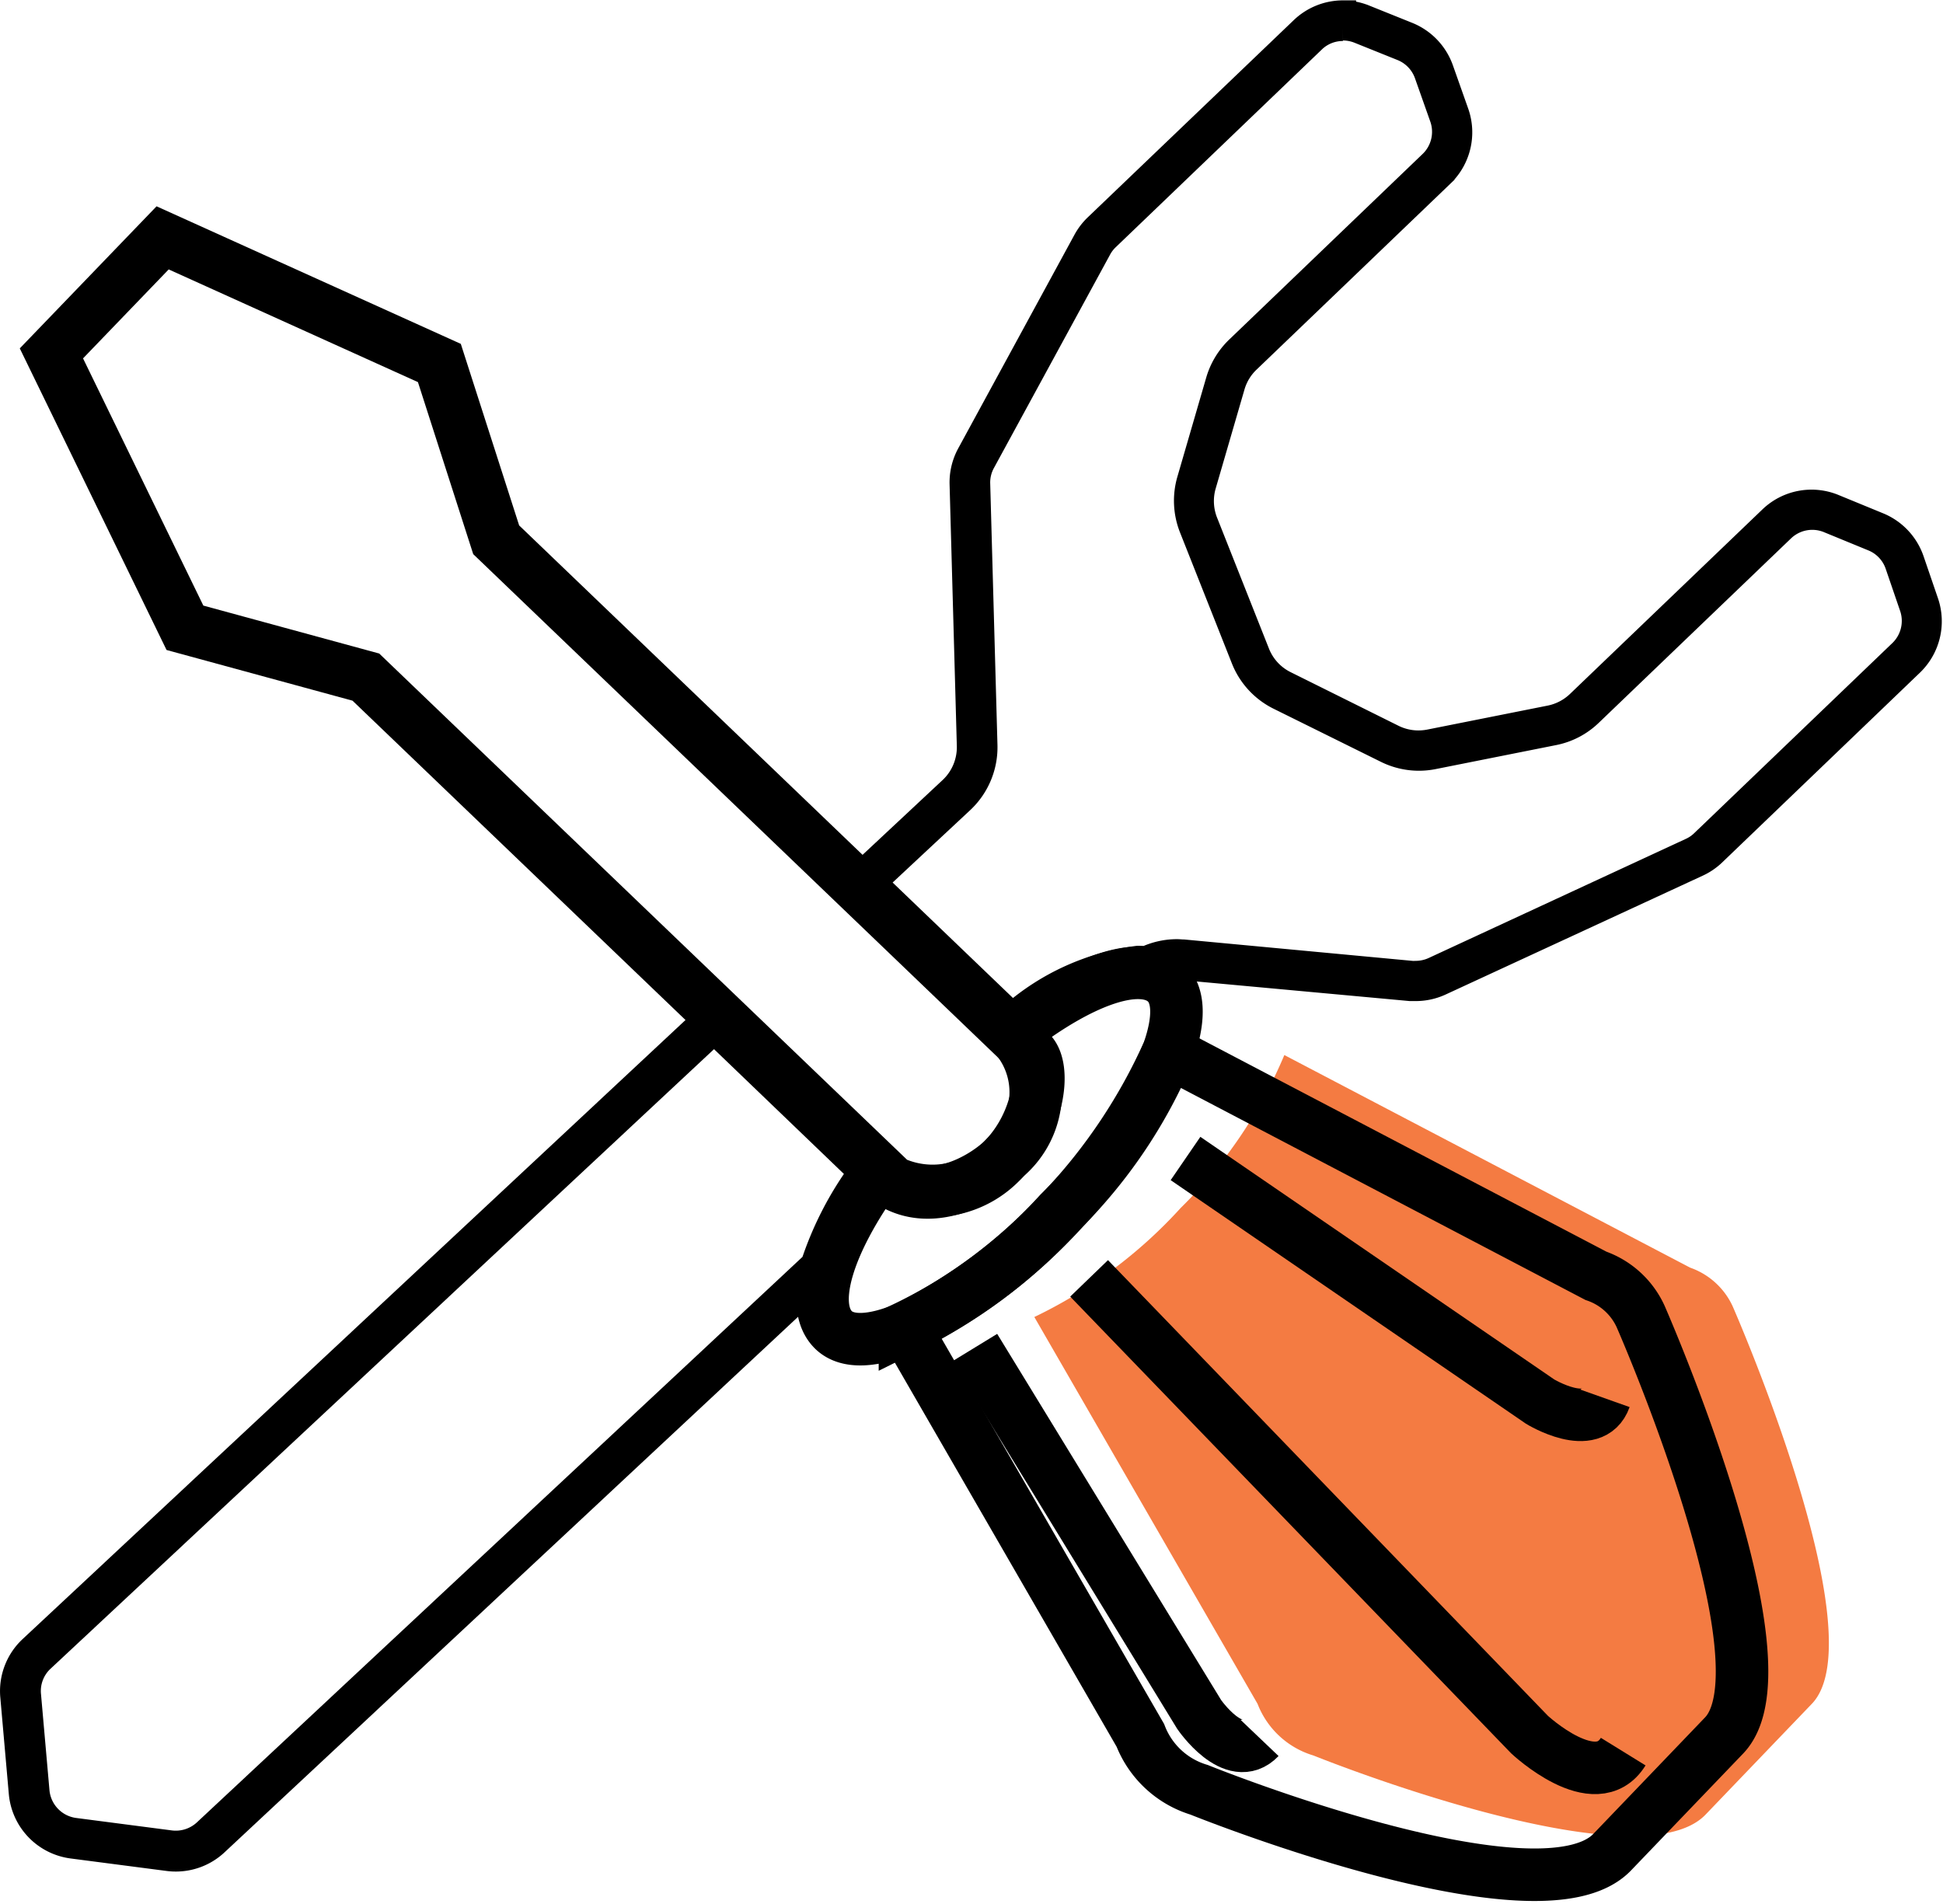
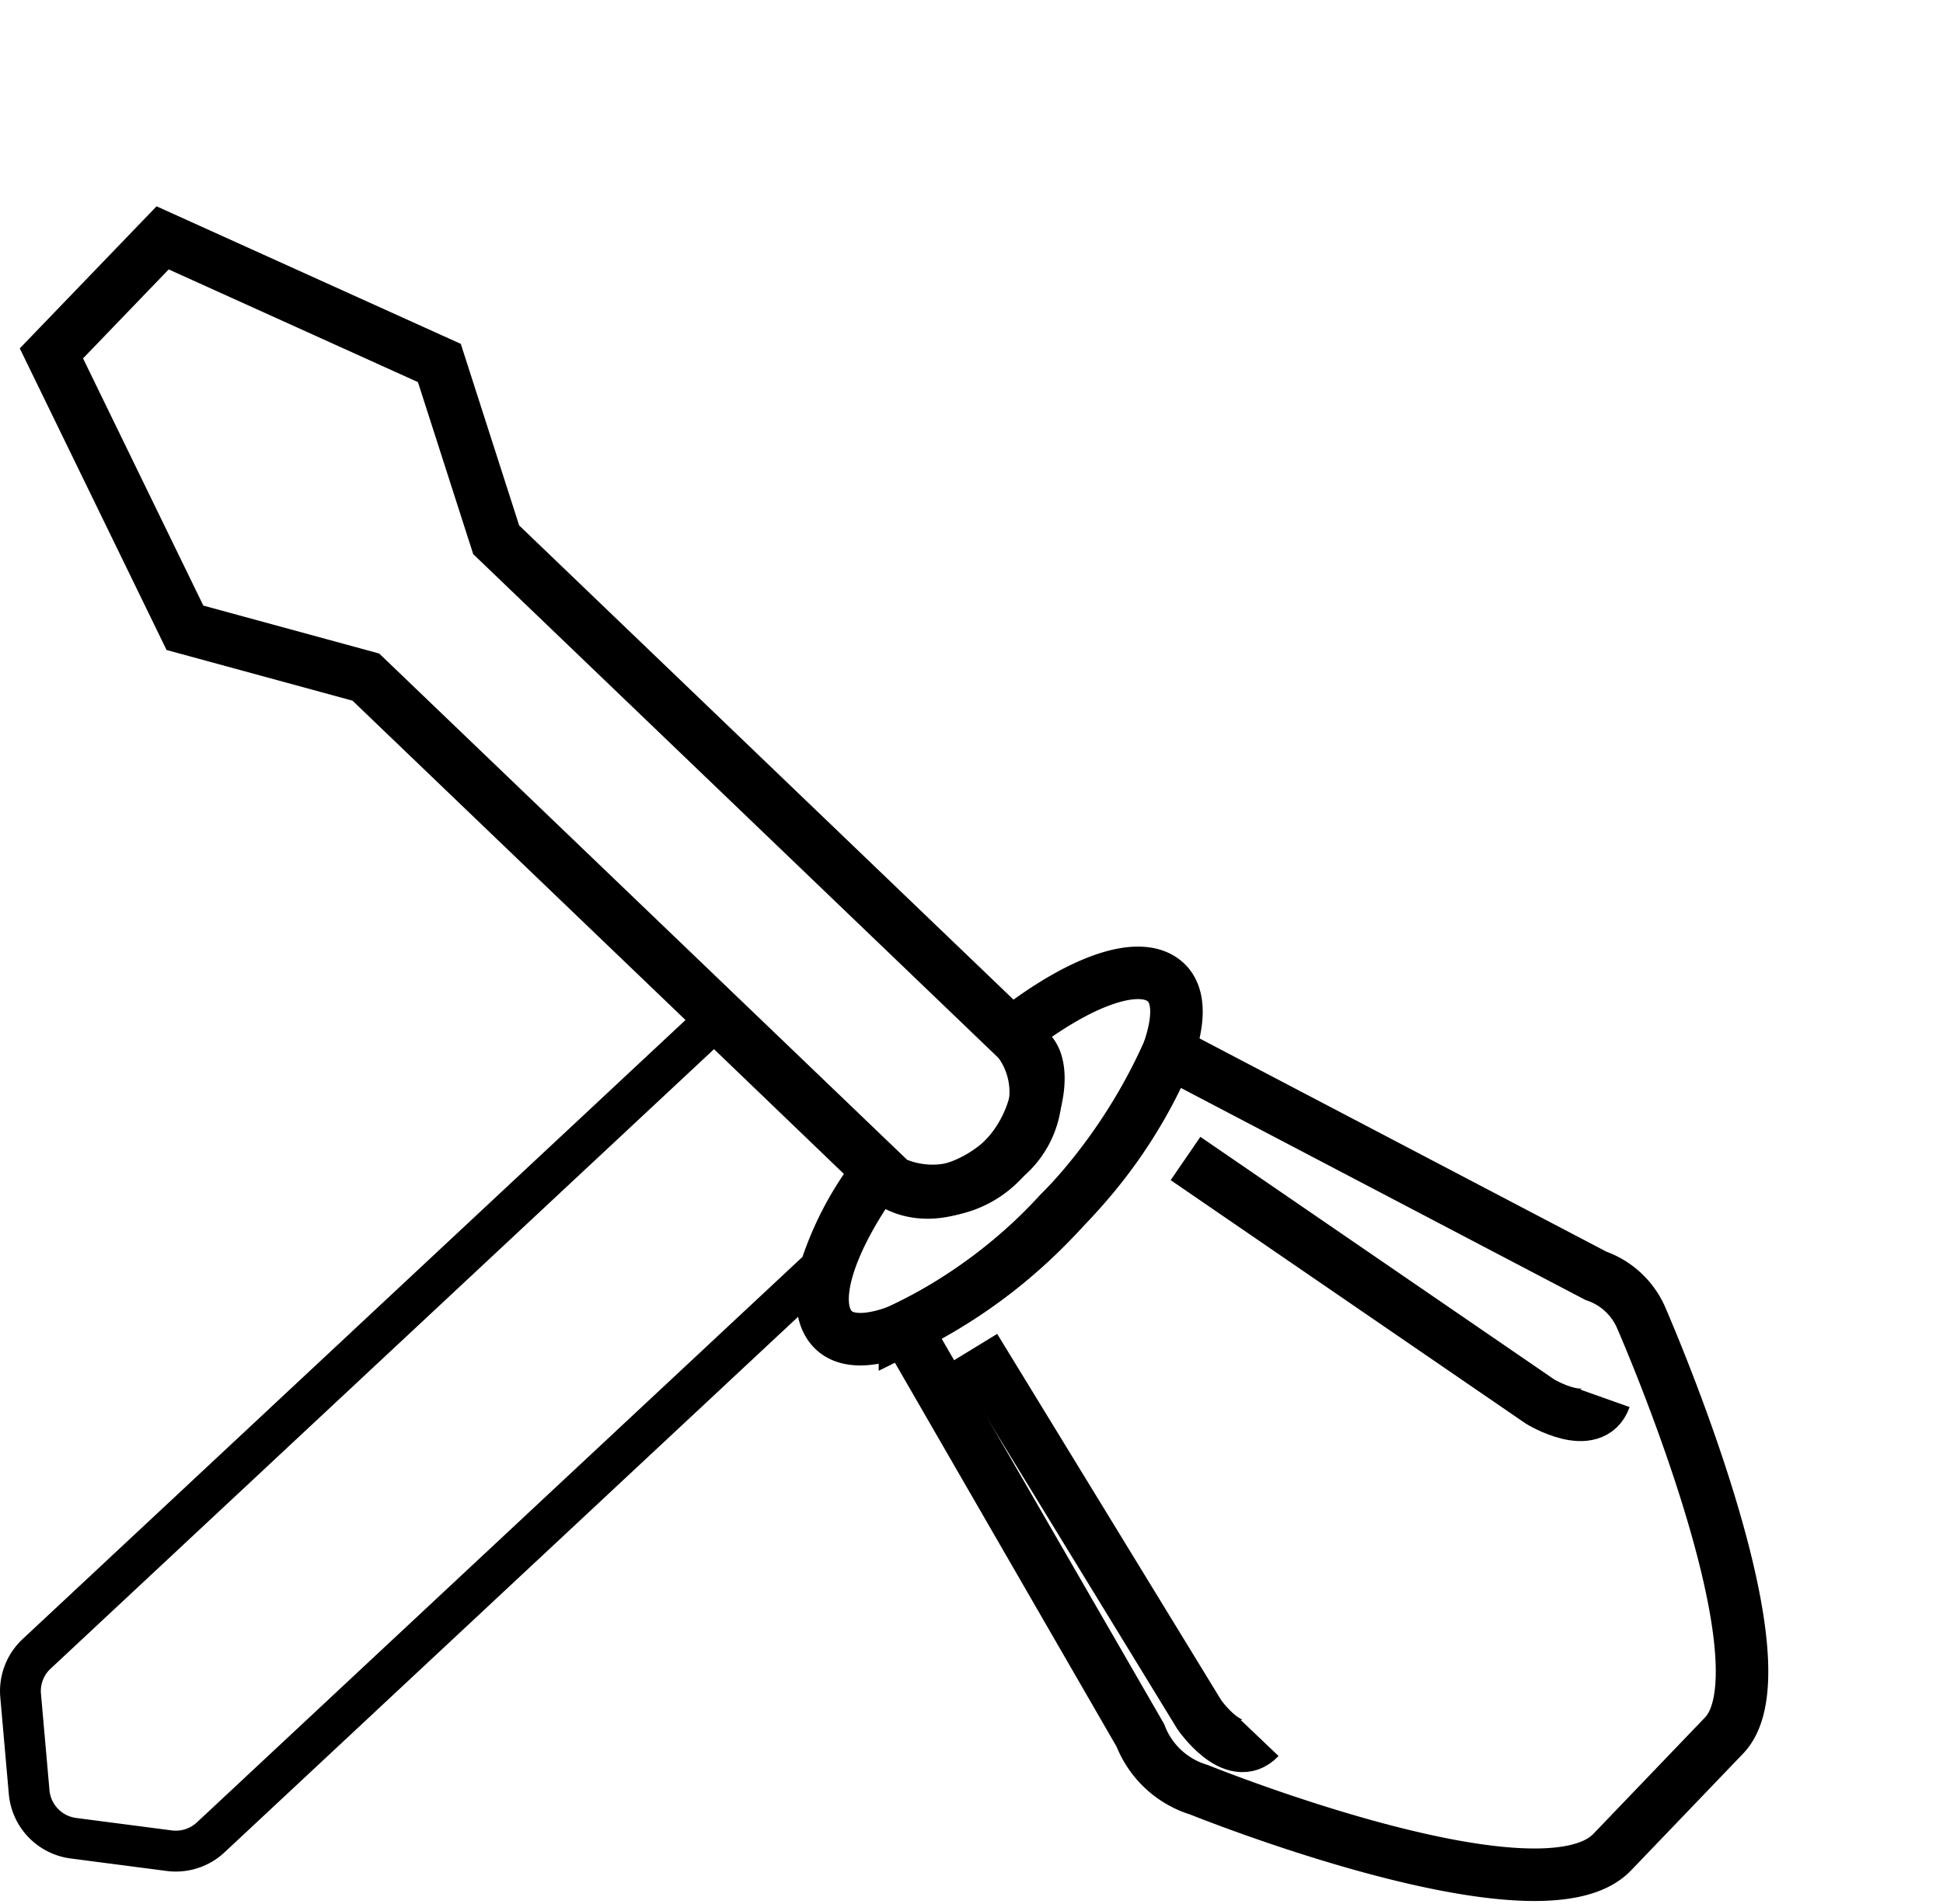
<svg xmlns="http://www.w3.org/2000/svg" width="37.001" height="36.257" viewBox="0 0 37.001 36.257">
  <g id="ATENDIMENTO" transform="translate(-192.783 -207.6)">
    <g id="SOLICITAR" transform="translate(193.033 207.85)">
      <g id="Camada_114" data-name="Camada 114" transform="translate(0 0)">
-         <path id="Caminho_62191" data-name="Caminho 62191" d="M418.16,428.879l-7.728-4.049a8.941,8.941,0,0,1-1.974,2.912,9.052,9.052,0,0,1-2.787,2.077l4.251,7.367a1.646,1.646,0,0,0,1.065.984s6.157,2.489,7.466,1.126l2.025-2.111c1.247-1.3-1.511-7.576-1.511-7.576A1.4,1.4,0,0,0,418.16,428.879Z" transform="translate(-386.224 -404.987)" fill="#f47b42" />
        <path id="Caminho_62192" data-name="Caminho 62192" d="M391.916,428.416l-8.139-4.266a9.417,9.417,0,0,1-2.08,3.068,9.549,9.549,0,0,1-2.937,2.188l4.481,7.762a1.738,1.738,0,0,0,1.119,1.037s6.488,2.623,7.865,1.189l2.133-2.224c1.313-1.372-1.591-7.981-1.591-7.981A1.463,1.463,0,0,0,391.916,428.416Z" transform="translate(-361.775 -404.369)" fill="none" stroke="#000" stroke-width="1" />
        <path id="Caminho_62193" data-name="Caminho 62193" d="M368.165,409.218c.211-.6.214-1.072-.041-1.317-.47-.451-1.614-.065-2.931.968a1.621,1.621,0,0,1-.119,2.348c-.43.448-1.587,1.106-2.423.3-.99,1.367-1.334,2.539-.861,3,.261.251.75.222,1.359-.03a10.248,10.248,0,0,0,3.018-2.273A10.792,10.792,0,0,0,368.165,409.218Z" transform="translate(-346.166 -389.437)" fill="none" stroke="#000" stroke-width="1" />
        <path id="Caminho_62194" data-name="Caminho 62194" d="M208.388,257.033l-5.27-2.383-2.118,2.2,2.543,5.226,3.445.939,10.025,9.615a1.815,1.815,0,0,0,2.134-.45c.657-.685.8-1.727.495-2.022L209.47,260.4Z" transform="translate(-200.271 -250.37)" fill="none" stroke="#000" stroke-width="1" />
-         <path id="Caminho_62195" data-name="Caminho 62195" d="M417.08,471.33l8.387,8.688s1.258,1.177,1.784.325" transform="translate(-396.59 -447.234)" fill="none" stroke="#000" stroke-width="1" />
        <path id="Caminho_62196" data-name="Caminho 62196" d="M393.28,485.74l4.273,6.987s.659.962,1.15.447" transform="translate(-374.967 -460.326)" fill="none" stroke="#000" stroke-width="1" />
        <path id="Caminho_62197" data-name="Caminho 62197" d="M437.16,446.37l6.753,4.63s.995.607,1.233-.063" transform="translate(-414.834 -424.557)" fill="none" stroke="#000" stroke-width="1" />
        <path id="Caminho_62198" data-name="Caminho 62198" d="M206.382,416.078l2.8,2.69a6.326,6.326,0,0,0-.9,1.75L196.71,431.325a.841.841,0,0,1-.683.225l-1.829-.238a.838.838,0,0,1-.722-.753l-.162-1.839a.829.829,0,0,1,.251-.671l12.818-11.971m0-.378-13.008,12.149a1.106,1.106,0,0,0-.337.9l.162,1.839a1.108,1.108,0,0,0,.96,1l1.829.238a1.067,1.067,0,0,0,.143.009,1.106,1.106,0,0,0,.765-.307l11.627-10.857a6.161,6.161,0,0,1,.994-1.9,1.437,1.437,0,0,0,.3.224.461.461,0,0,1-.046-.036Z" transform="translate(-193.033 -396.692)" stroke="#000" stroke-width="0.5" />
-         <path id="Caminho_62199" data-name="Caminho 62199" d="M377.168,208.121h0a.843.843,0,0,1,.311.06l.823.331a.835.835,0,0,1,.475.5l.291.823a.835.835,0,0,1-.209.877l-3.689,3.54a1.386,1.386,0,0,0-.366.61l-.549,1.888a1.388,1.388,0,0,0,.041.894l.988,2.495a1.382,1.382,0,0,0,.669.732L378,221.884a1.381,1.381,0,0,0,.884.118l2.294-.457a1.372,1.372,0,0,0,.687-.358l3.664-3.515a.834.834,0,0,1,.893-.169l.847.348a.83.83,0,0,1,.471.5l.274.8a.836.836,0,0,1-.209.875l-3.774,3.621a.813.813,0,0,1-.226.155l-4.9,2.27a.842.842,0,0,1-.35.077.742.742,0,0,1-.078,0l-4.343-.407c-.042,0-.085-.006-.127-.006a1.383,1.383,0,0,0-.592.134,1.344,1.344,0,0,0-.151-.008,4.494,4.494,0,0,0-2.391,1.08l-2.644-2.537,1.686-1.574a1.389,1.389,0,0,0,.424-1.035l-.138-4.98a.823.823,0,0,1,.1-.421l2.216-4.071a.812.812,0,0,1,.155-.2l3.92-3.761a.823.823,0,0,1,.576-.232m0-.274a1.106,1.106,0,0,0-.765.308l-3.921,3.754a1.112,1.112,0,0,0-.206.269l-2.215,4.071a1.108,1.108,0,0,0-.134.56l.138,4.981a1.108,1.108,0,0,1-.34.829L367.83,224.4l3.238,3.109a1.654,1.654,0,0,0-.2-.219,4.541,4.541,0,0,1,2.391-1.153,1.052,1.052,0,0,1,.2.018,1.105,1.105,0,0,1,.544-.145.944.944,0,0,1,.1.005l4.347.4h.1a1.109,1.109,0,0,0,.465-.1l4.893-2.262a1.11,1.11,0,0,0,.3-.2l3.774-3.622a1.107,1.107,0,0,0,.28-1.158l-.274-.8a1.109,1.109,0,0,0-.626-.665l-.847-.348a1.1,1.1,0,0,0-1.189.225l-3.661,3.511a1.11,1.11,0,0,1-.549.287l-2.295.457a1.141,1.141,0,0,1-.216.021,1.1,1.1,0,0,1-.492-.116l-2.05-1.019a1.1,1.1,0,0,1-.537-.583l-.988-2.494a1.107,1.107,0,0,1-.033-.717l.549-1.888a1.1,1.1,0,0,1,.3-.489l3.689-3.539a1.107,1.107,0,0,0,.274-1.166l-.291-.823a1.11,1.11,0,0,0-.63-.659l-.823-.331a1.1,1.1,0,0,0-.413-.08Z" transform="translate(-351.844 -207.85)" stroke="#000" stroke-width="0.5" />
      </g>
    </g>
  </g>
</svg>